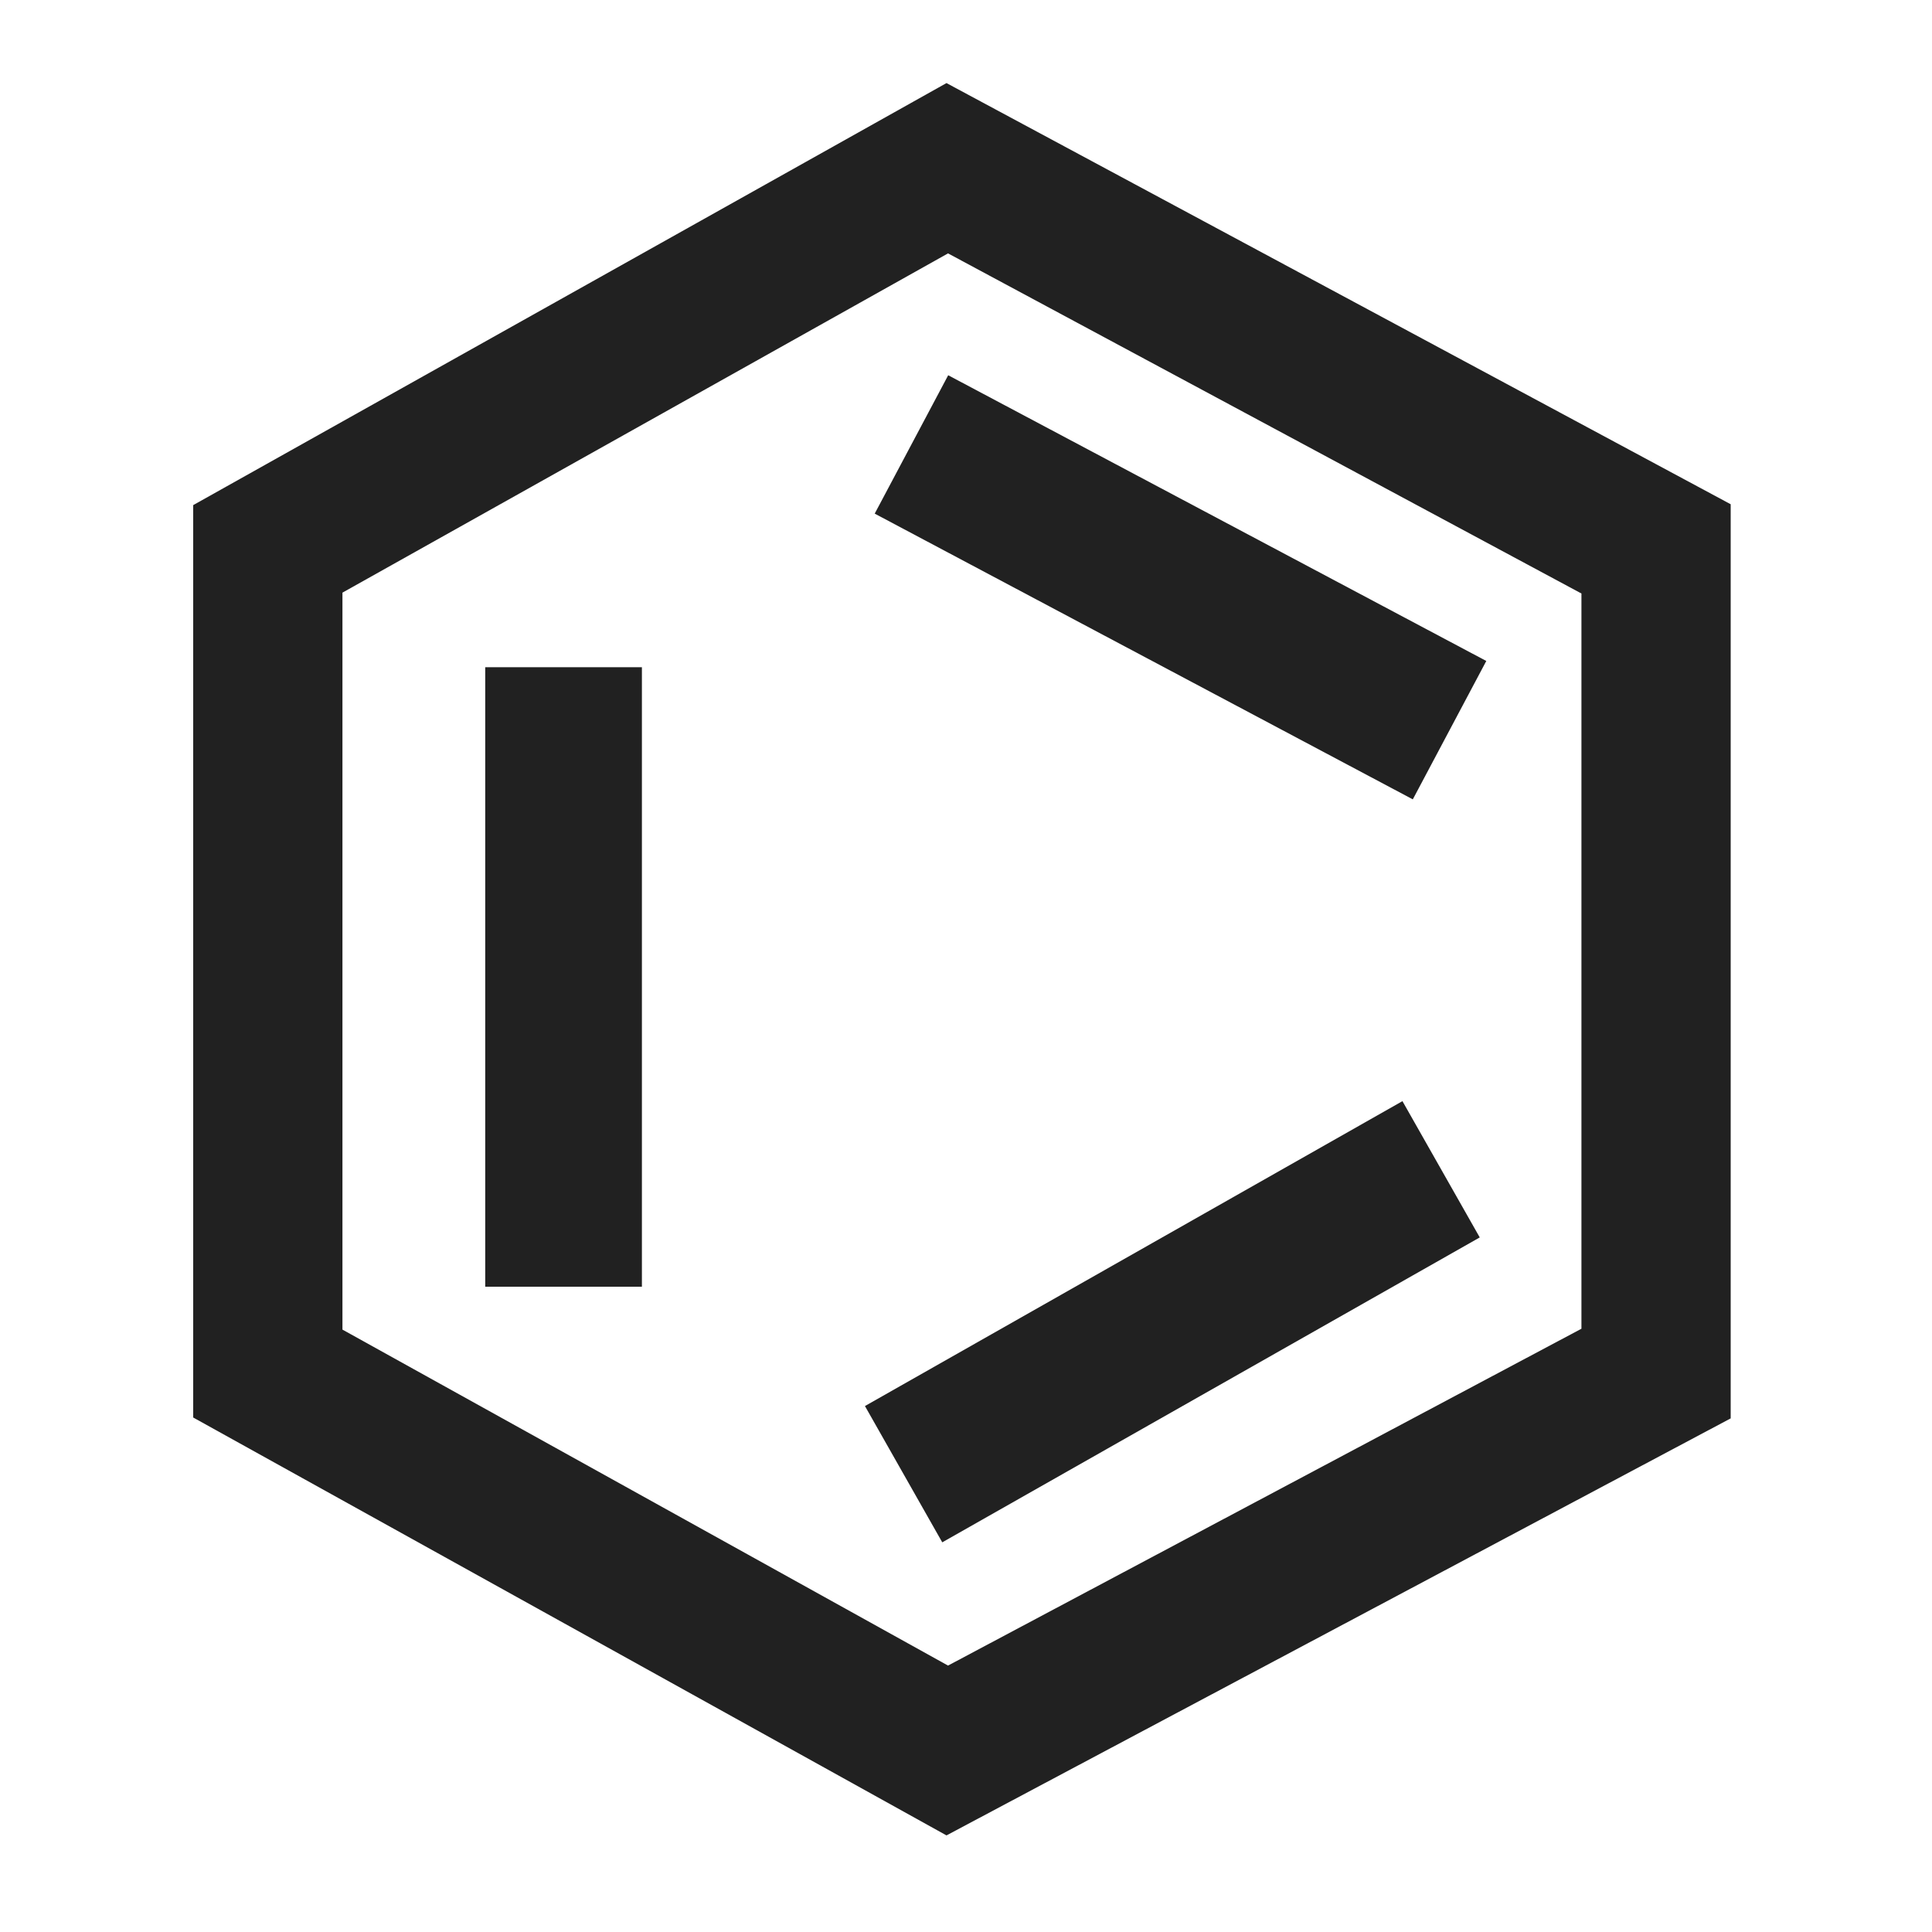
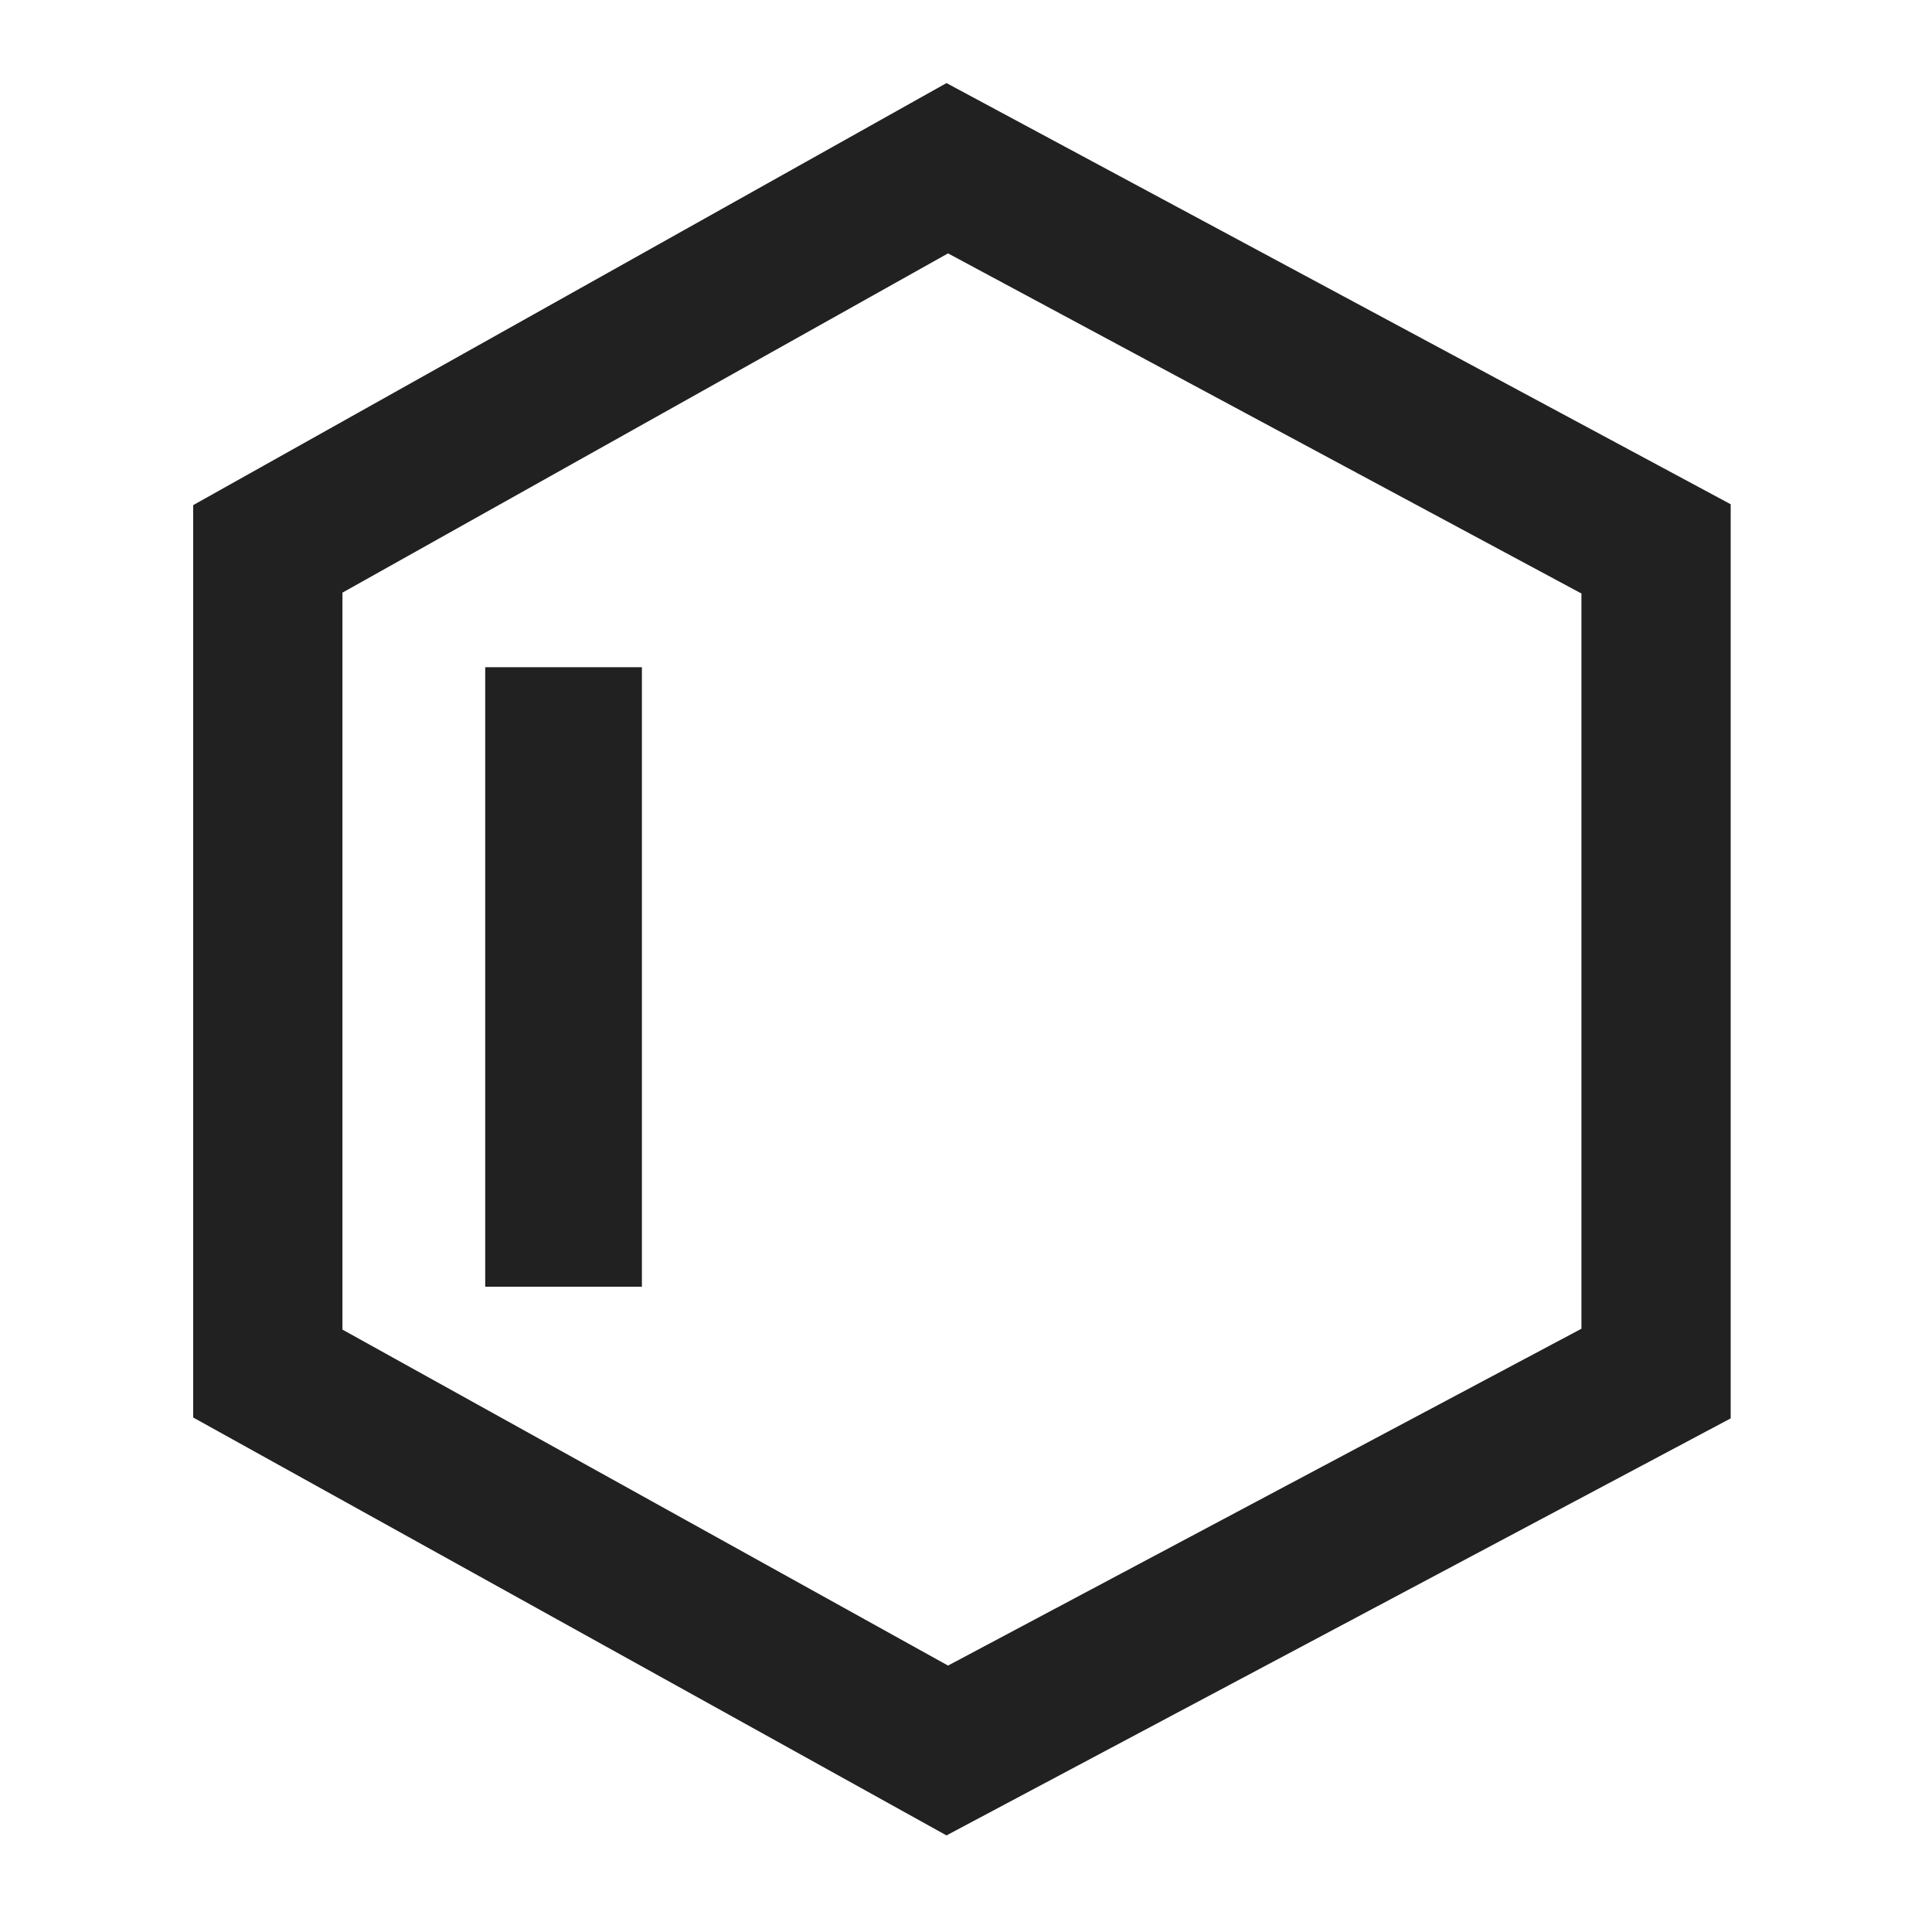
<svg xmlns="http://www.w3.org/2000/svg" width="20" height="20" viewBox="0 0 20 20" fill="none">
-   <path fill-rule="evenodd" clip-rule="evenodd" d="M9.798 0.86L17.916 5.22V14.683L9.798 19L2 14.674V5.229L9.798 0.86ZM9.814 2.623L3.545 6.135V13.764L9.814 17.242L16.371 13.755V6.144L9.814 2.623Z" fill="#212121" />
+   <path fill-rule="evenodd" clip-rule="evenodd" d="M9.798 0.86L17.916 5.22V14.683L9.798 19L2 14.674V5.229L9.798 0.86ZM9.814 2.623L3.545 6.135V13.764L9.814 17.242L16.371 13.755V6.144Z" fill="#212121" />
  <rect x="5.023" y="6.907" width="1.622" height="6.413" fill="#212121" />
-   <rect x="9.055" y="5.317" width="1.622" height="6.307" transform="rotate(-62.031 9.055 5.317)" fill="#212121" />
-   <rect x="14.518" y="11.399" width="1.622" height="6.397" transform="rotate(60.435 14.518 11.399)" fill="#212121" />
</svg>